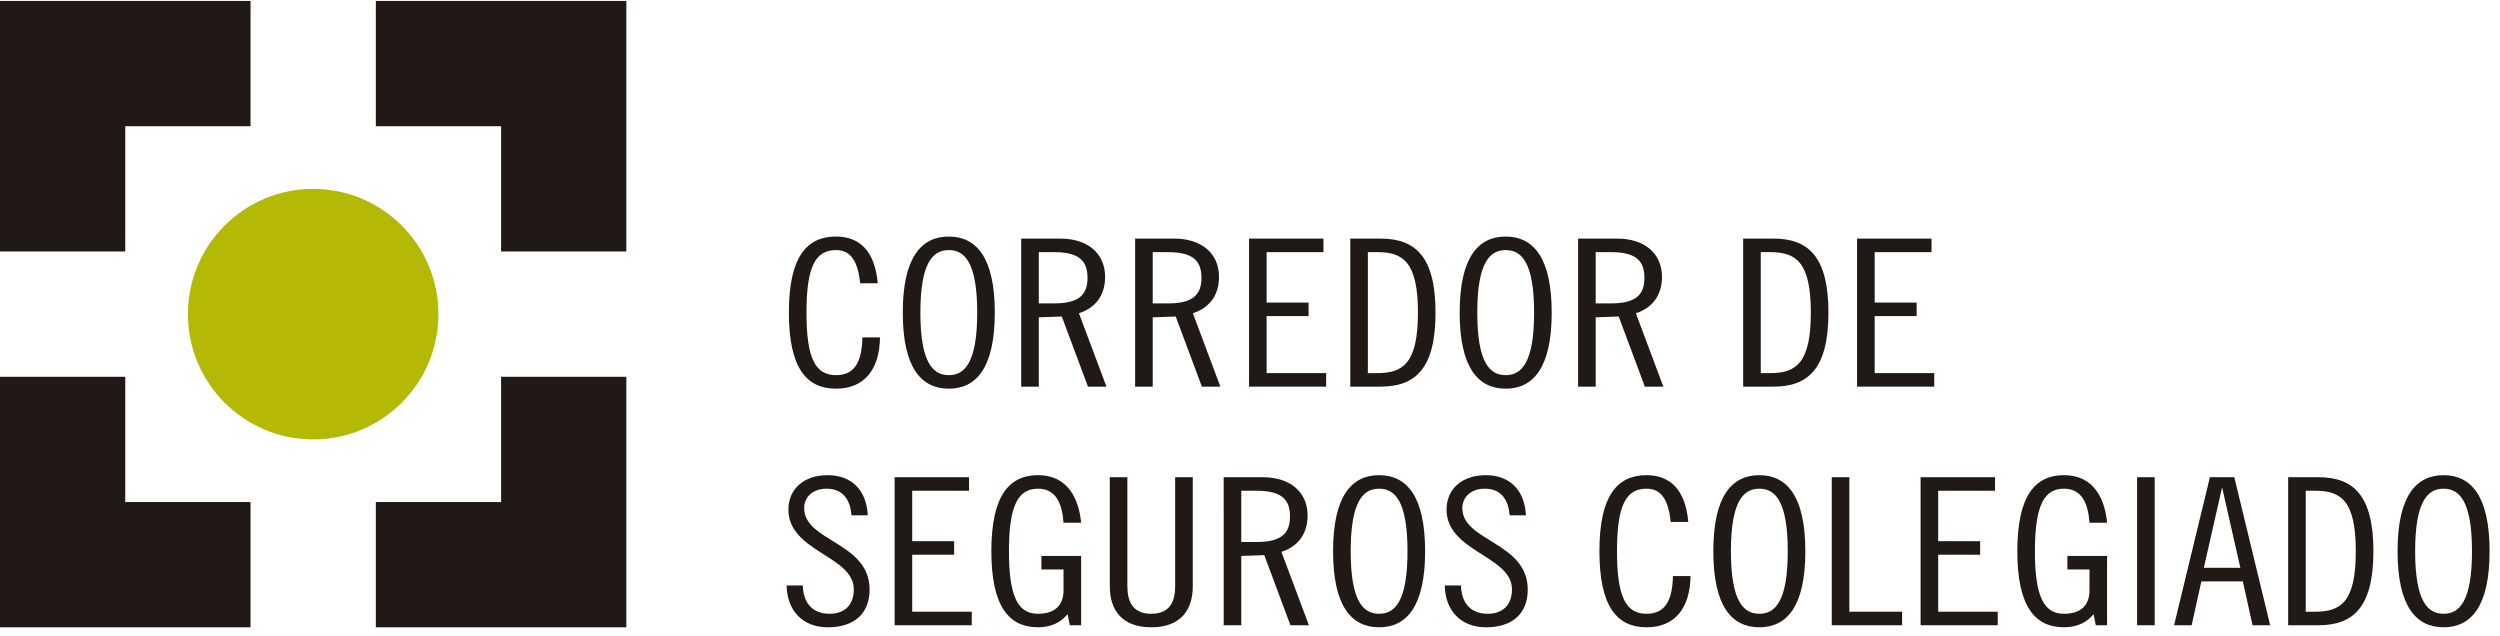
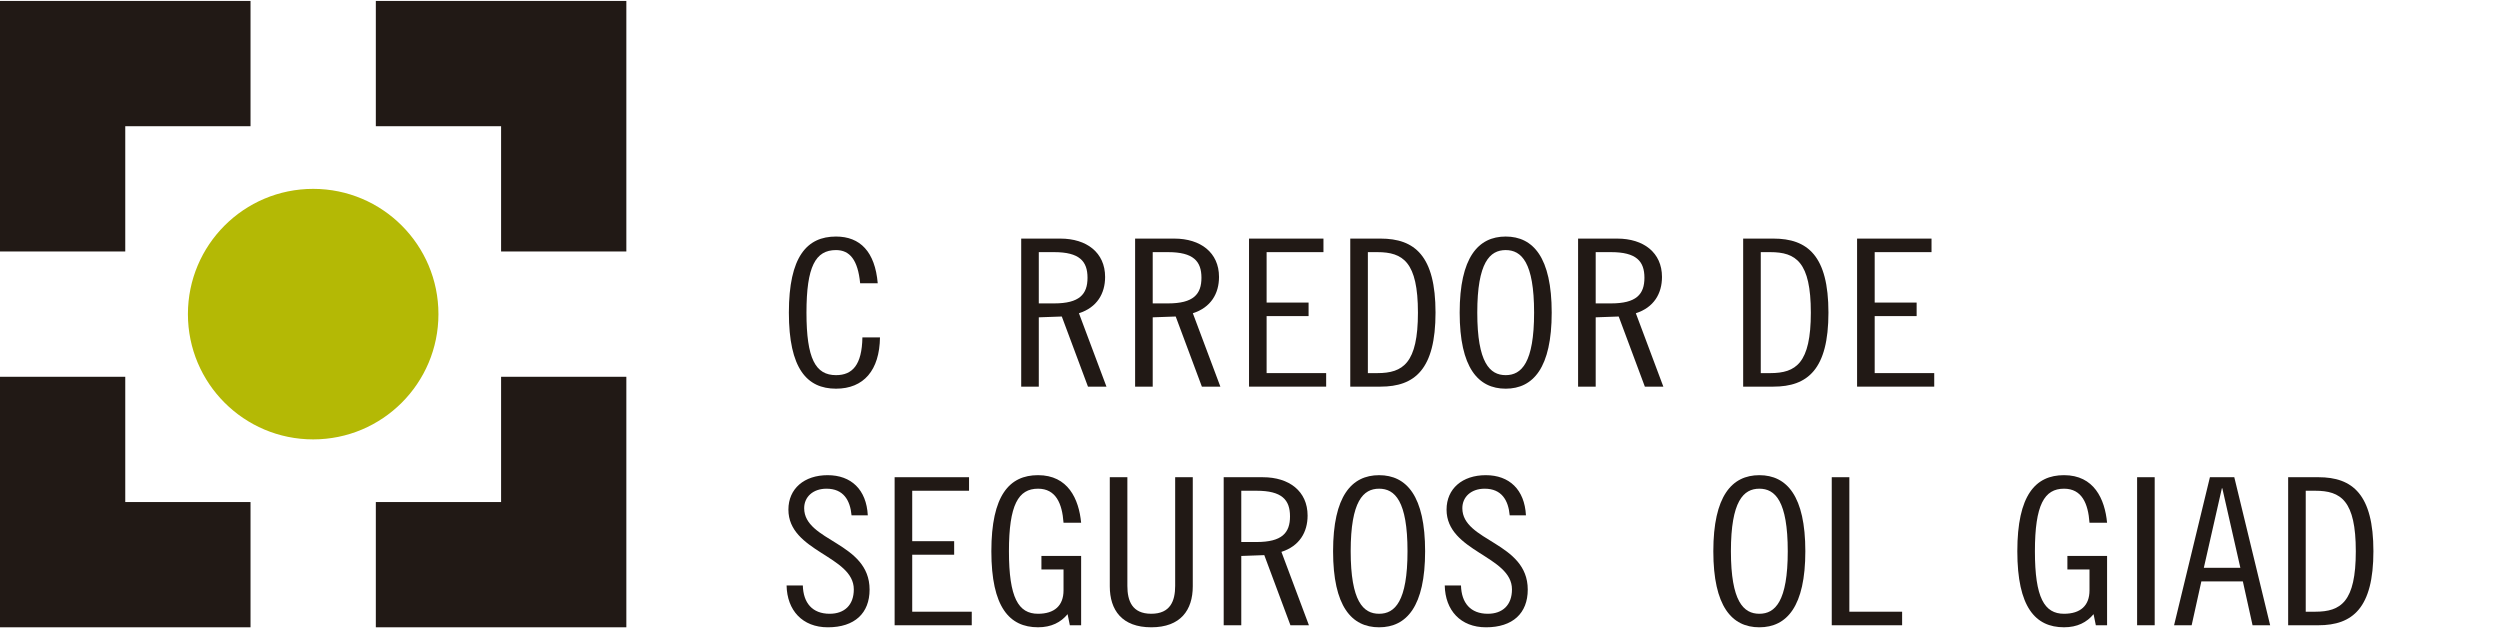
<svg xmlns="http://www.w3.org/2000/svg" version="1.1" id="Capa_1" x="0px" y="0px" width="219.981px" height="56px" viewBox="0 0 219.981 56" enable-background="new 0 0 219.981 56" xml:space="preserve">
  <polygon fill="#211915" points="0,0.083 22.044,0.083 22.044,11.106 11.022,11.106 11.022,22.128 0,22.128 " />
  <polygon fill="#211915" points="55.114,0.083 33.07,0.083 33.07,11.106 44.092,11.106 44.092,22.128 55.114,22.128 " />
  <polygon fill="#211915" points="55.114,55.197 33.07,55.197 33.07,44.176 44.092,44.176 44.092,33.154 55.114,33.154 " />
  <polygon fill="#211915" points="0,55.197 22.044,55.197 22.044,44.176 11.022,44.176 11.022,33.154 0,33.154 " />
  <circle fill="#B4B905" cx="27.557" cy="27.641" r="11.022" />
  <path fill-rule="evenodd" clip-rule="evenodd" fill="#211915" d="M76.36,45.347c-0.119-2.272-1.468-3.535-3.533-3.535  c-2.064,0-3.453,1.189-3.453,3.03c0,3.717,5.755,4.059,5.755,7.019c0,1.39-0.833,2.146-2.124,2.146c-1.528,0-2.322-0.956-2.362-2.49  h-1.429c0.04,2.185,1.389,3.681,3.631,3.681c2.361,0,3.672-1.244,3.672-3.318c0-4.187-5.756-4.223-5.756-7.163  c0-0.992,0.774-1.715,1.965-1.715c1.488,0,2.083,1.011,2.204,2.346H76.36z" />
  <polygon fill-rule="evenodd" clip-rule="evenodd" fill="#211915" points="78.72,41.991 78.72,55.018 85.507,55.018 85.507,53.826   80.268,53.826 80.268,48.811 83.959,48.811 83.959,47.62 80.268,47.62 80.268,43.182 85.268,43.182 85.268,41.991 " />
  <path fill-rule="evenodd" clip-rule="evenodd" fill="#211915" d="M95.131,45.996c-0.199-2.092-1.152-4.185-3.791-4.185  c-2.521,0-4.108,1.768-4.108,6.693c0,4.925,1.588,6.692,4.108,6.692c1.17,0,2.004-0.433,2.6-1.154l0.197,0.975h0.994V48.92h-3.494  v1.19h1.945v1.841c0,1.335-0.794,2.056-2.242,2.056c-1.728,0-2.561-1.406-2.561-5.502s0.833-5.504,2.561-5.504  c1.567,0,2.123,1.301,2.242,2.995H95.131z" />
  <path fill-rule="evenodd" clip-rule="evenodd" fill="#211915" d="M97.653,41.991v9.599c0,2.093,1.07,3.607,3.65,3.607  s3.652-1.515,3.652-3.607v-9.599h-1.549v9.562c0,1.315-0.416,2.453-2.104,2.453S99.2,52.869,99.2,51.554v-9.562H97.653z" />
  <path fill-rule="evenodd" clip-rule="evenodd" fill="#211915" d="M107.676,55.018h1.547V48.92l2.025-0.073l2.301,6.171h1.627  l-2.42-6.459c1.588-0.506,2.303-1.732,2.303-3.193c0-2.147-1.627-3.374-3.93-3.374h-3.453V55.018z M109.223,43.182h1.35  c2.223,0,2.938,0.795,2.938,2.255c0,1.463-0.715,2.256-2.938,2.256h-1.35V43.182z" />
  <path fill-rule="evenodd" clip-rule="evenodd" fill="#211915" d="M125.399,48.505c0-4.854-1.627-6.693-4.049-6.693  c-2.42,0-4.049,1.839-4.049,6.693c0,4.853,1.629,6.692,4.049,6.692C123.772,55.197,125.399,53.357,125.399,48.505z M123.85,48.505  c0,4.42-1.109,5.502-2.5,5.502c-1.389,0-2.5-1.082-2.5-5.502c0-4.421,1.111-5.504,2.5-5.504  C122.741,43.001,123.85,44.084,123.85,48.505z" />
  <path fill-rule="evenodd" clip-rule="evenodd" fill="#211915" d="M134.272,45.347c-0.119-2.272-1.469-3.535-3.533-3.535  s-3.453,1.189-3.453,3.03c0,3.717,5.756,4.059,5.756,7.019c0,1.39-0.834,2.146-2.123,2.146c-1.529,0-2.322-0.956-2.363-2.49h-1.428  c0.039,2.185,1.389,3.681,3.631,3.681c2.361,0,3.672-1.244,3.672-3.318c0-4.187-5.756-4.223-5.756-7.163  c0-0.992,0.773-1.715,1.965-1.715c1.488,0,2.084,1.011,2.203,2.346H134.272z" />
-   <path fill-rule="evenodd" clip-rule="evenodd" fill="#211915" d="M148.555,45.925c-0.238-2.778-1.549-4.113-3.67-4.113  c-2.561,0-4.148,1.768-4.148,6.693c0,4.925,1.588,6.692,4.148,6.692c2.439,0,3.83-1.623,3.869-4.51h-1.549  c-0.039,2.418-0.873,3.319-2.32,3.319c-1.807,0-2.602-1.442-2.602-5.502s0.795-5.504,2.602-5.504c1.209,0,1.924,0.866,2.121,2.924  H148.555z" />
  <path fill-rule="evenodd" clip-rule="evenodd" fill="#211915" d="M158.856,48.505c0-4.854-1.627-6.693-4.047-6.693  c-2.422,0-4.049,1.839-4.049,6.693c0,4.853,1.627,6.692,4.049,6.692C157.229,55.197,158.856,53.357,158.856,48.505z M157.309,48.505  c0,4.42-1.111,5.502-2.5,5.502c-1.391,0-2.502-1.082-2.502-5.502c0-4.421,1.111-5.504,2.502-5.504  C156.198,43.001,157.309,44.084,157.309,48.505z" />
  <polygon fill-rule="evenodd" clip-rule="evenodd" fill="#211915" points="161.18,41.991 161.18,55.018 167.372,55.018   167.372,53.826 162.729,53.826 162.729,41.991 " />
-   <polygon fill-rule="evenodd" clip-rule="evenodd" fill="#211915" points="168.997,41.991 168.997,55.018 175.784,55.018   175.784,53.826 170.545,53.826 170.545,48.811 174.237,48.811 174.237,47.62 170.545,47.62 170.545,43.182 175.547,43.182   175.547,41.991 " />
  <path fill-rule="evenodd" clip-rule="evenodd" fill="#211915" d="M185.407,45.996c-0.197-2.092-1.15-4.185-3.789-4.185  c-2.521,0-4.109,1.768-4.109,6.693c0,4.925,1.588,6.692,4.109,6.692c1.17,0,2.004-0.433,2.6-1.154l0.199,0.975h0.99V48.92h-3.492  v1.19h1.945v1.841c0,1.335-0.793,2.056-2.242,2.056c-1.727,0-2.561-1.406-2.561-5.502s0.834-5.504,2.561-5.504  c1.568,0,2.123,1.301,2.242,2.995H185.407z" />
  <rect x="188.049" y="41.991" fill-rule="evenodd" clip-rule="evenodd" fill="#211915" width="1.547" height="13.026" />
  <path fill-rule="evenodd" clip-rule="evenodd" fill="#211915" d="M194.456,41.991l-3.154,13.026h1.547l0.854-3.861h3.65l0.854,3.861  h1.549l-3.156-13.026H194.456z M195.508,42.966h0.039l1.588,6.999h-3.215L195.508,42.966z" />
  <path fill-rule="evenodd" clip-rule="evenodd" fill="#211915" d="M201.34,55.018h2.658c3.018,0,4.844-1.516,4.844-6.513  c0-4.998-1.826-6.514-4.844-6.514h-2.658V55.018z M202.887,43.182h0.836c2.262,0,3.57,0.867,3.57,5.323  c0,4.455-1.309,5.321-3.57,5.321h-0.836V43.182z" />
-   <path fill-rule="evenodd" clip-rule="evenodd" fill="#211915" d="M219.065,48.505c0-4.854-1.629-6.693-4.049-6.693  c-2.422,0-4.049,1.839-4.049,6.693c0,4.853,1.627,6.692,4.049,6.692C217.436,55.197,219.065,53.357,219.065,48.505z M217.516,48.505  c0,4.42-1.111,5.502-2.5,5.502c-1.391,0-2.502-1.082-2.502-5.502c0-4.421,1.111-5.504,2.502-5.504  C216.405,43.001,217.516,44.084,217.516,48.505z" />
  <path fill-rule="evenodd" clip-rule="evenodd" fill="#211915" d="M77.234,24.928c-0.239-2.779-1.548-4.114-3.672-4.114  c-2.561,0-4.147,1.768-4.147,6.694c0,4.925,1.587,6.693,4.147,6.693c2.441,0,3.831-1.624,3.87-4.51h-1.547  c-0.04,2.417-0.874,3.319-2.322,3.319c-1.806,0-2.6-1.444-2.6-5.502c0-4.059,0.794-5.503,2.6-5.503c1.21,0,1.925,0.865,2.124,2.922  H77.234z" />
-   <path fill-rule="evenodd" clip-rule="evenodd" fill="#211915" d="M87.535,27.508c0-4.854-1.628-6.694-4.048-6.694  c-2.422,0-4.049,1.84-4.049,6.694c0,4.853,1.627,6.693,4.049,6.693C85.907,34.201,87.535,32.361,87.535,27.508z M85.987,27.508  c0,4.419-1.111,5.502-2.5,5.502c-1.39,0-2.501-1.083-2.501-5.502c0-4.421,1.111-5.503,2.501-5.503  C84.875,22.005,85.987,23.087,85.987,27.508z" />
  <path fill-rule="evenodd" clip-rule="evenodd" fill="#211915" d="M89.858,34.021h1.548v-6.099l2.024-0.072l2.303,6.171h1.627  l-2.422-6.459c1.588-0.505,2.303-1.732,2.303-3.194c0-2.146-1.627-3.374-3.93-3.374h-3.453V34.021z M91.406,22.186h1.35  c2.222,0,2.937,0.794,2.937,2.255c0,1.461-0.715,2.256-2.937,2.256h-1.35V22.186z" />
  <path fill-rule="evenodd" clip-rule="evenodd" fill="#211915" d="M99.881,34.021h1.549v-6.099l2.023-0.072l2.303,6.171h1.627  l-2.422-6.459c1.588-0.505,2.303-1.732,2.303-3.194c0-2.146-1.627-3.374-3.93-3.374h-3.453V34.021z M101.43,22.186h1.35  c2.223,0,2.938,0.794,2.938,2.255c0,1.461-0.715,2.256-2.938,2.256h-1.35V22.186z" />
  <polygon fill-rule="evenodd" clip-rule="evenodd" fill="#211915" points="109.905,20.995 109.905,34.021 116.692,34.021   116.692,32.83 111.452,32.83 111.452,27.814 115.145,27.814 115.145,26.624 111.452,26.624 111.452,22.186 116.454,22.186   116.454,20.995 " />
  <path fill-rule="evenodd" clip-rule="evenodd" fill="#211915" d="M118.813,34.021h2.66c3.018,0,4.842-1.517,4.842-6.513  c0-4.998-1.824-6.514-4.842-6.514h-2.66V34.021z M120.362,22.186h0.834c2.262,0,3.572,0.865,3.572,5.323  c0,4.456-1.311,5.322-3.572,5.322h-0.834V22.186z" />
  <path fill-rule="evenodd" clip-rule="evenodd" fill="#211915" d="M136.538,27.508c0-4.854-1.629-6.694-4.049-6.694  c-2.422,0-4.049,1.84-4.049,6.694c0,4.853,1.627,6.693,4.049,6.693C134.909,34.201,136.538,32.361,136.538,27.508z M134.989,27.508  c0,4.419-1.109,5.502-2.5,5.502s-2.5-1.083-2.5-5.502c0-4.421,1.109-5.503,2.5-5.503S134.989,23.087,134.989,27.508z" />
  <path fill-rule="evenodd" clip-rule="evenodd" fill="#211915" d="M138.86,34.021h1.549v-6.099l2.025-0.072l2.301,6.171h1.627  l-2.42-6.459c1.586-0.505,2.301-1.732,2.301-3.194c0-2.146-1.627-3.374-3.93-3.374h-3.453V34.021z M140.409,22.186h1.35  c2.223,0,2.938,0.794,2.938,2.255c0,1.461-0.715,2.256-2.938,2.256h-1.35V22.186z" />
  <path fill-rule="evenodd" clip-rule="evenodd" fill="#211915" d="M153.385,34.021h2.66c3.016,0,4.844-1.517,4.844-6.513  c0-4.998-1.828-6.514-4.844-6.514h-2.66V34.021z M154.934,22.186h0.834c2.264,0,3.572,0.865,3.572,5.323  c0,4.456-1.309,5.322-3.572,5.322h-0.834V22.186z" />
  <polygon fill-rule="evenodd" clip-rule="evenodd" fill="#211915" points="163.409,20.995 163.409,34.021 170.198,34.021   170.198,32.83 164.958,32.83 164.958,27.814 168.649,27.814 168.649,26.624 164.958,26.624 164.958,22.186 169.959,22.186   169.959,20.995 " />
</svg>